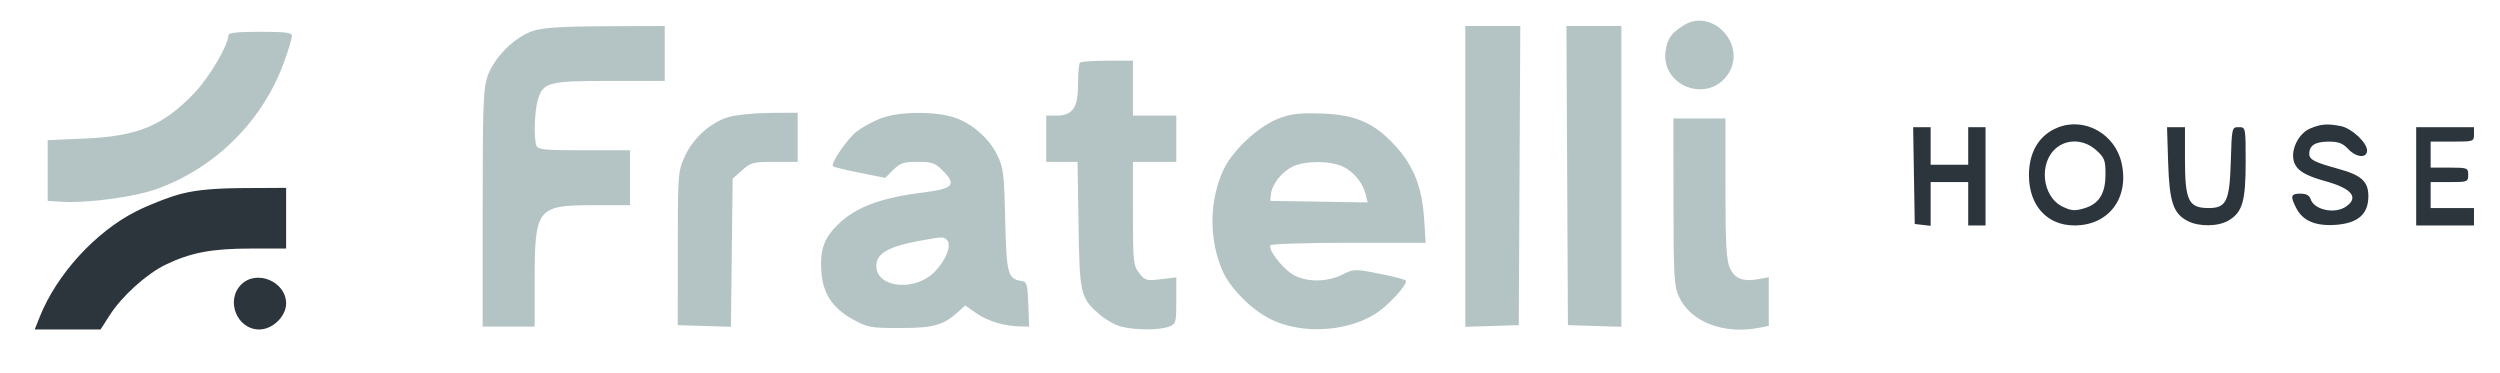
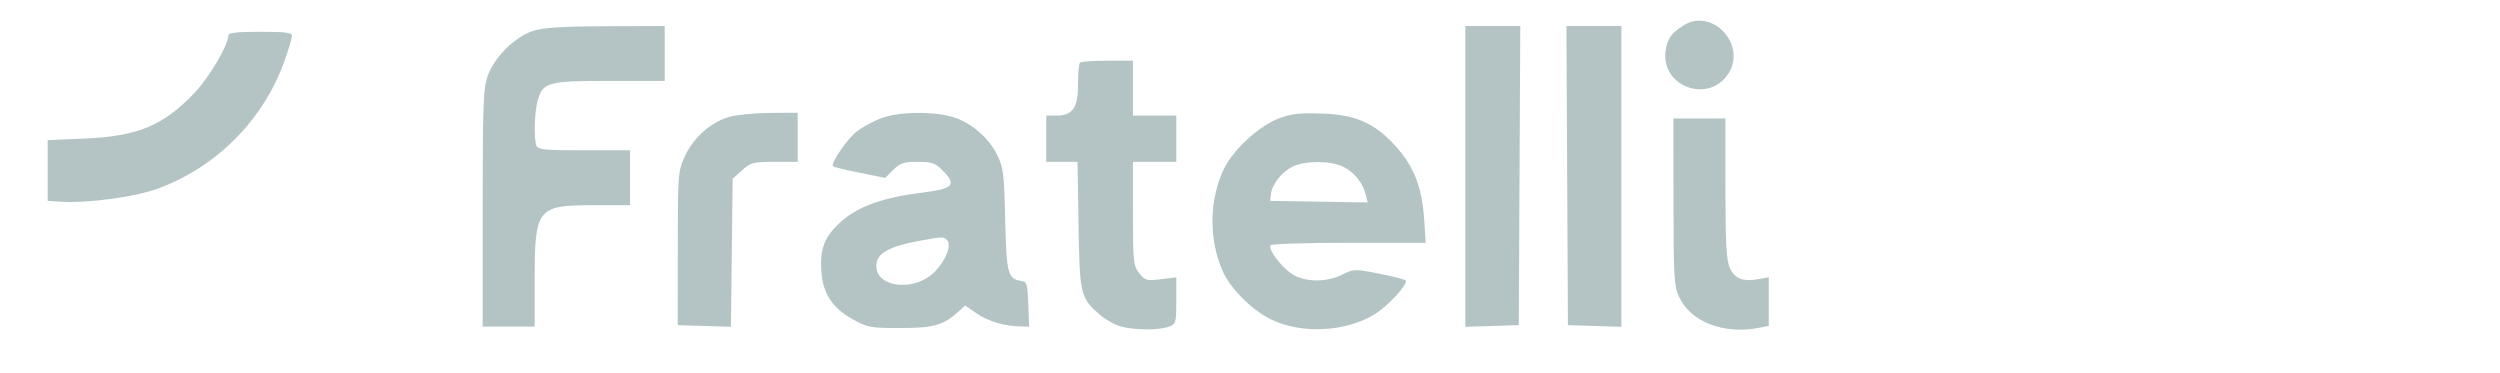
<svg xmlns="http://www.w3.org/2000/svg" width="865" height="129" viewBox="0 0 865 129" version="1.1">
-   <path d="M 712.001 44.123 C 705.542 46.699, 701.993 52.590, 702.016 60.700 C 702.046 71.132, 708.299 78, 717.767 78 C 729.619 78, 736.778 68.523, 734.069 56.417 C 731.806 46.304, 721.262 40.431, 712.001 44.123 M 799.213 44.507 C 795.380 46.172, 792.616 51.624, 793.606 55.566 C 794.422 58.817, 797.303 60.680, 804.641 62.702 C 813.696 65.198, 816.242 68.316, 811.777 71.443 C 807.874 74.178, 800.661 72.659, 799.452 68.848 C 799.057 67.604, 797.907 67, 795.933 67 C 792.606 67, 792.362 67.866, 794.517 72.033 C 796.795 76.438, 801.214 78.297, 808.205 77.792 C 815.857 77.238, 819.455 74.073, 819.455 67.893 C 819.455 62.802, 817.073 60.622, 809.131 58.440 C 800.765 56.141, 799 55.232, 799 53.221 C 799 50.305, 801.086 49, 805.748 49 C 809.101 49, 810.626 49.572, 812.412 51.500 C 815.227 54.537, 819 54.867, 819 52.077 C 819 49.334, 813.688 44.388, 809.935 43.637 C 805.294 42.709, 802.904 42.903, 799.213 44.507 M 662.226 60.750 L 662.500 77.500 665.250 77.816 L 668 78.133 668 70.566 L 668 63 674.500 63 L 681 63 681 70.500 L 681 78 684 78 L 687 78 687 61 L 687 44 684 44 L 681 44 681 50.500 L 681 57 674.500 57 L 668 57 668 50.500 L 668 44 664.976 44 L 661.952 44 662.226 60.750 M 750.180 56.250 C 750.612 69.934, 751.936 73.881, 756.967 76.483 C 760.861 78.497, 767.501 78.408, 771.080 76.294 C 775.884 73.456, 777 69.649, 777 56.099 C 777 44.002, 777 44, 774.605 44 C 772.233 44, 772.207 44.112, 771.855 55.895 C 771.443 69.699, 770.328 72.011, 764.095 71.985 C 757.216 71.955, 756 69.413, 756 55.066 L 756 44 752.897 44 L 749.794 44 750.180 56.250 M 836 61 L 836 78 846 78 L 856 78 856 75 L 856 72 848.500 72 L 841 72 841 67.500 L 841 63 847.500 63 C 853.767 63, 854 62.910, 854 60.500 C 854 58.090, 853.767 58, 847.500 58 L 841 58 841 53.500 L 841 49 848.500 49 C 855.833 49, 856 48.944, 856 46.500 L 856 44 846 44 L 836 44 836 61 M 711.659 51.054 C 705.269 56.080, 706.462 68.093, 713.692 71.524 C 716.700 72.952, 717.918 73.041, 721.148 72.074 C 726.308 70.528, 728.500 66.992, 728.500 60.212 C 728.500 55.404, 728.155 54.528, 725.234 51.918 C 721.202 48.315, 715.594 47.958, 711.659 51.054 M 63.107 66.962 C 59.041 67.960, 51.841 70.732, 47.107 73.122 C 32.997 80.246, 19.565 94.974, 13.702 109.750 L 12.016 114 23.404 114 L 34.792 114 37.992 109.012 C 42.193 102.466, 50.698 94.778, 57.250 91.604 C 65.917 87.406, 73.307 86, 86.710 86 L 99 86 99 75.500 L 99 65 84.750 65.074 C 74.579 65.126, 68.384 65.667, 63.107 66.962 M 83.455 98.455 C 77.949 103.960, 81.991 114, 89.713 114 C 94.309 114, 99 109.454, 99 105 C 99 97.426, 88.785 93.124, 83.455 98.455" stroke="none" fill="#2c343c" fill-rule="evenodd" />
  <path d="M 582.500 8.785 C 578.342 11.406, 576.993 13.266, 576.342 17.279 C 574.286 29.951, 591.381 36.209, 598.147 25.262 C 604.334 15.251, 592.318 2.599, 582.500 8.785 M 184.640 10.632 C 178.211 12.607, 170.930 19.823, 168.667 26.463 C 167.218 30.716, 167 36.696, 167 72.178 L 167 113 176 113 L 185 113 185 96.968 C 185 72.076, 185.838 71, 205.223 71 L 218 71 218 61.500 L 218 52 202.107 52 C 188.537 52, 186.125 51.769, 185.607 50.418 C 184.661 47.952, 184.904 38.887, 186.024 34.853 C 187.799 28.464, 189.489 28, 210.965 28 L 230 28 230 18.500 L 230 9 209.750 9.070 C 194.798 9.121, 188.229 9.530, 184.640 10.632 M 507 61.038 L 507 113.075 516.250 112.788 L 525.500 112.500 525.759 60.750 L 526.018 9 516.509 9 L 507 9 507 61.038 M 542.241 60.750 L 542.500 112.500 551.750 112.788 L 561 113.075 561 61.038 L 561 9 551.491 9 L 541.982 9 542.241 60.750 M 78.999 12.250 C 78.997 15.611, 72.443 26.733, 67.265 32.163 C 56.478 43.474, 47.736 47.123, 29.500 47.927 L 16.500 48.500 16.500 59 L 16.500 69.500 21.387 69.810 C 30.107 70.364, 46.344 68.192, 54.100 65.434 C 74.588 58.148, 91.069 41.684, 98.389 21.190 C 99.825 17.170, 101 13.233, 101 12.440 C 101 11.274, 98.909 11, 90 11 C 81.867 11, 79 11.326, 78.999 12.250 M 373.667 21.667 C 373.300 22.033, 373 25.408, 373 29.167 C 373 37.311, 371.138 40, 365.500 40 L 362 40 362 48 L 362 56 367.415 56 L 372.831 56 373.171 77.750 C 373.548 101.862, 373.813 102.995, 380.422 108.797 C 382.360 110.499, 385.645 112.363, 387.723 112.940 C 392.476 114.260, 401.071 114.304, 404.435 113.025 C 406.895 112.090, 407 111.719, 407 104.016 L 407 95.983 401.666 96.609 C 396.687 97.195, 396.187 97.053, 394.166 94.483 C 392.128 91.893, 392 90.671, 392 73.865 L 392 56 399.500 56 L 407 56 407 48 L 407 40 399.500 40 L 392 40 392 30.500 L 392 21 383.167 21 C 378.308 21, 374.033 21.300, 373.667 21.667 M 251.969 40.536 C 245.709 42.466, 239.754 47.868, 236.901 54.206 C 234.585 59.352, 234.518 60.240, 234.509 86 L 234.500 112.500 243.702 112.787 L 252.903 113.074 253.202 87.453 L 253.500 61.833 256.766 58.916 C 259.796 56.211, 260.608 56, 268.016 56 L 276 56 276 47.500 L 276 39 266.250 39.070 C 260.887 39.108, 254.461 39.768, 251.969 40.536 M 304.692 40.972 C 302.048 42.005, 298.346 44.024, 296.465 45.459 C 293.168 47.973, 287.275 56.609, 288.215 57.548 C 288.467 57.800, 292.638 58.804, 297.484 59.778 L 306.295 61.551 309.071 58.775 C 311.450 56.396, 312.653 56, 317.500 56 C 322.447 56, 323.528 56.374, 326.151 58.997 C 331.119 63.965, 329.893 65.313, 319.208 66.627 C 305.566 68.306, 296.883 71.401, 291.018 76.674 C 285.256 81.854, 283.616 86.021, 284.195 94.016 C 284.746 101.640, 288.019 106.588, 295.108 110.514 C 300.177 113.321, 301.159 113.500, 311.500 113.500 C 323.053 113.500, 326.486 112.521, 331.727 107.731 L 333.953 105.695 337.973 108.481 C 341.886 111.193, 347.620 112.868, 353.292 112.956 L 356.084 113 355.792 105.250 C 355.526 98.195, 355.308 97.473, 353.354 97.194 C 348.711 96.532, 348.209 94.617, 347.800 76 C 347.452 60.153, 347.195 58.049, 345.085 53.723 C 342.111 47.628, 335.961 42.363, 329.612 40.477 C 322.636 38.406, 310.652 38.644, 304.692 40.972 M 442.257 41.063 C 435.388 43.777, 426.760 51.747, 423.519 58.372 C 418.380 68.875, 418.175 82.786, 422.998 93.717 C 425.690 99.819, 433.064 107.215, 439.722 110.492 C 450.312 115.704, 465.893 114.880, 475.874 108.579 C 480.534 105.638, 487.444 98.017, 486.344 97.033 C 485.880 96.619, 481.664 95.539, 476.974 94.633 C 468.697 93.035, 468.335 93.045, 464.513 94.993 C 459.006 97.801, 451.311 97.684, 446.922 94.726 C 443.180 92.204, 438.732 86.242, 439.576 84.877 C 439.874 84.395, 452.080 84, 466.700 84 L 493.282 84 492.745 75.750 C 492.033 64.799, 489.135 57.403, 482.869 50.548 C 475.464 42.445, 469.003 39.625, 457.033 39.272 C 449.283 39.044, 446.519 39.379, 442.257 41.063 M 579.022 69.750 C 579.042 95.666, 579.228 98.906, 580.913 102.616 C 584.909 111.415, 596.458 115.858, 608.875 113.375 L 612 112.750 612 104.330 L 612 95.909 608.507 96.565 C 603.043 97.590, 600.059 96.385, 598.434 92.497 C 597.324 89.839, 597 83.641, 597 65.032 L 597 41 588 41 L 579 41 579.022 69.750 M 447.218 57.663 C 443.439 59.526, 440.129 63.732, 439.757 67.145 L 439.500 69.500 456.365 69.775 L 473.229 70.049 472.548 67.336 C 471.514 63.216, 468.421 59.428, 464.619 57.623 C 460.256 55.553, 451.459 55.573, 447.218 57.663 M 317.450 83.461 C 308.758 85.040, 304.215 87.297, 303.429 90.425 C 301.218 99.238, 316.168 101.711, 323.651 93.769 C 327.392 89.799, 329.324 84.724, 327.710 83.110 C 326.411 81.811, 326.563 81.806, 317.450 83.461" stroke="none" fill="#b4c4c4" fill-rule="evenodd" />
</svg>